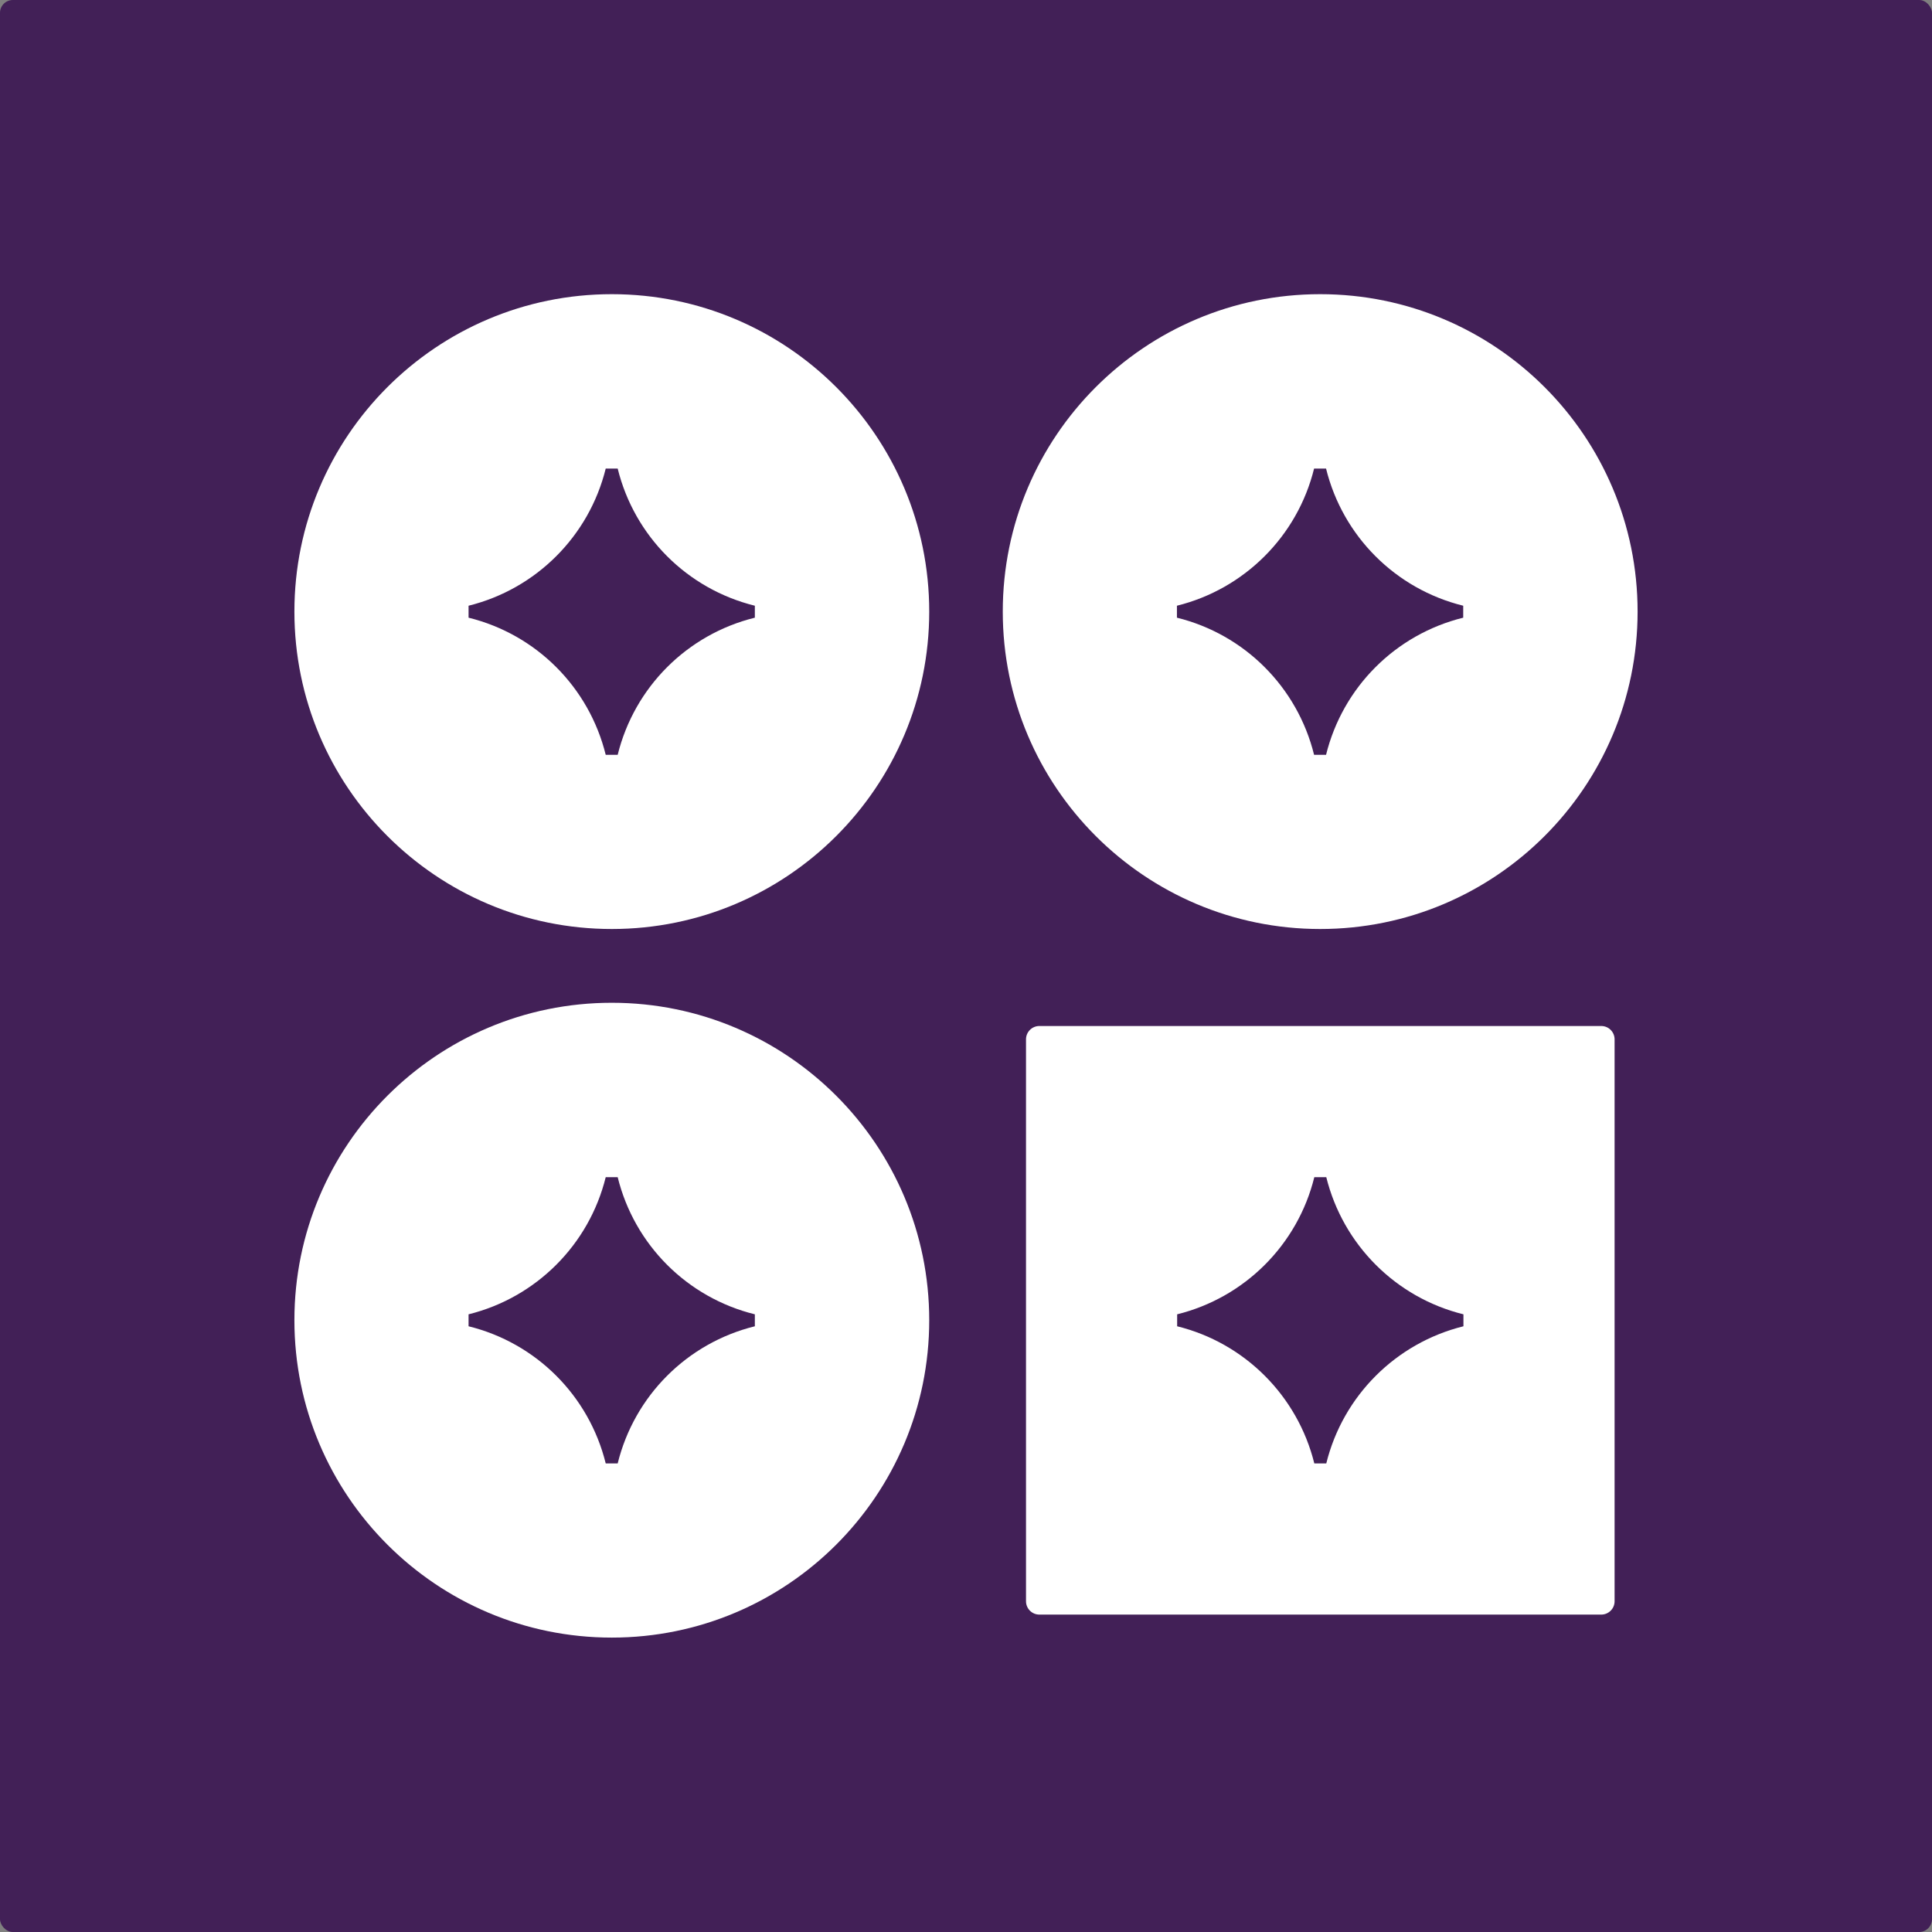
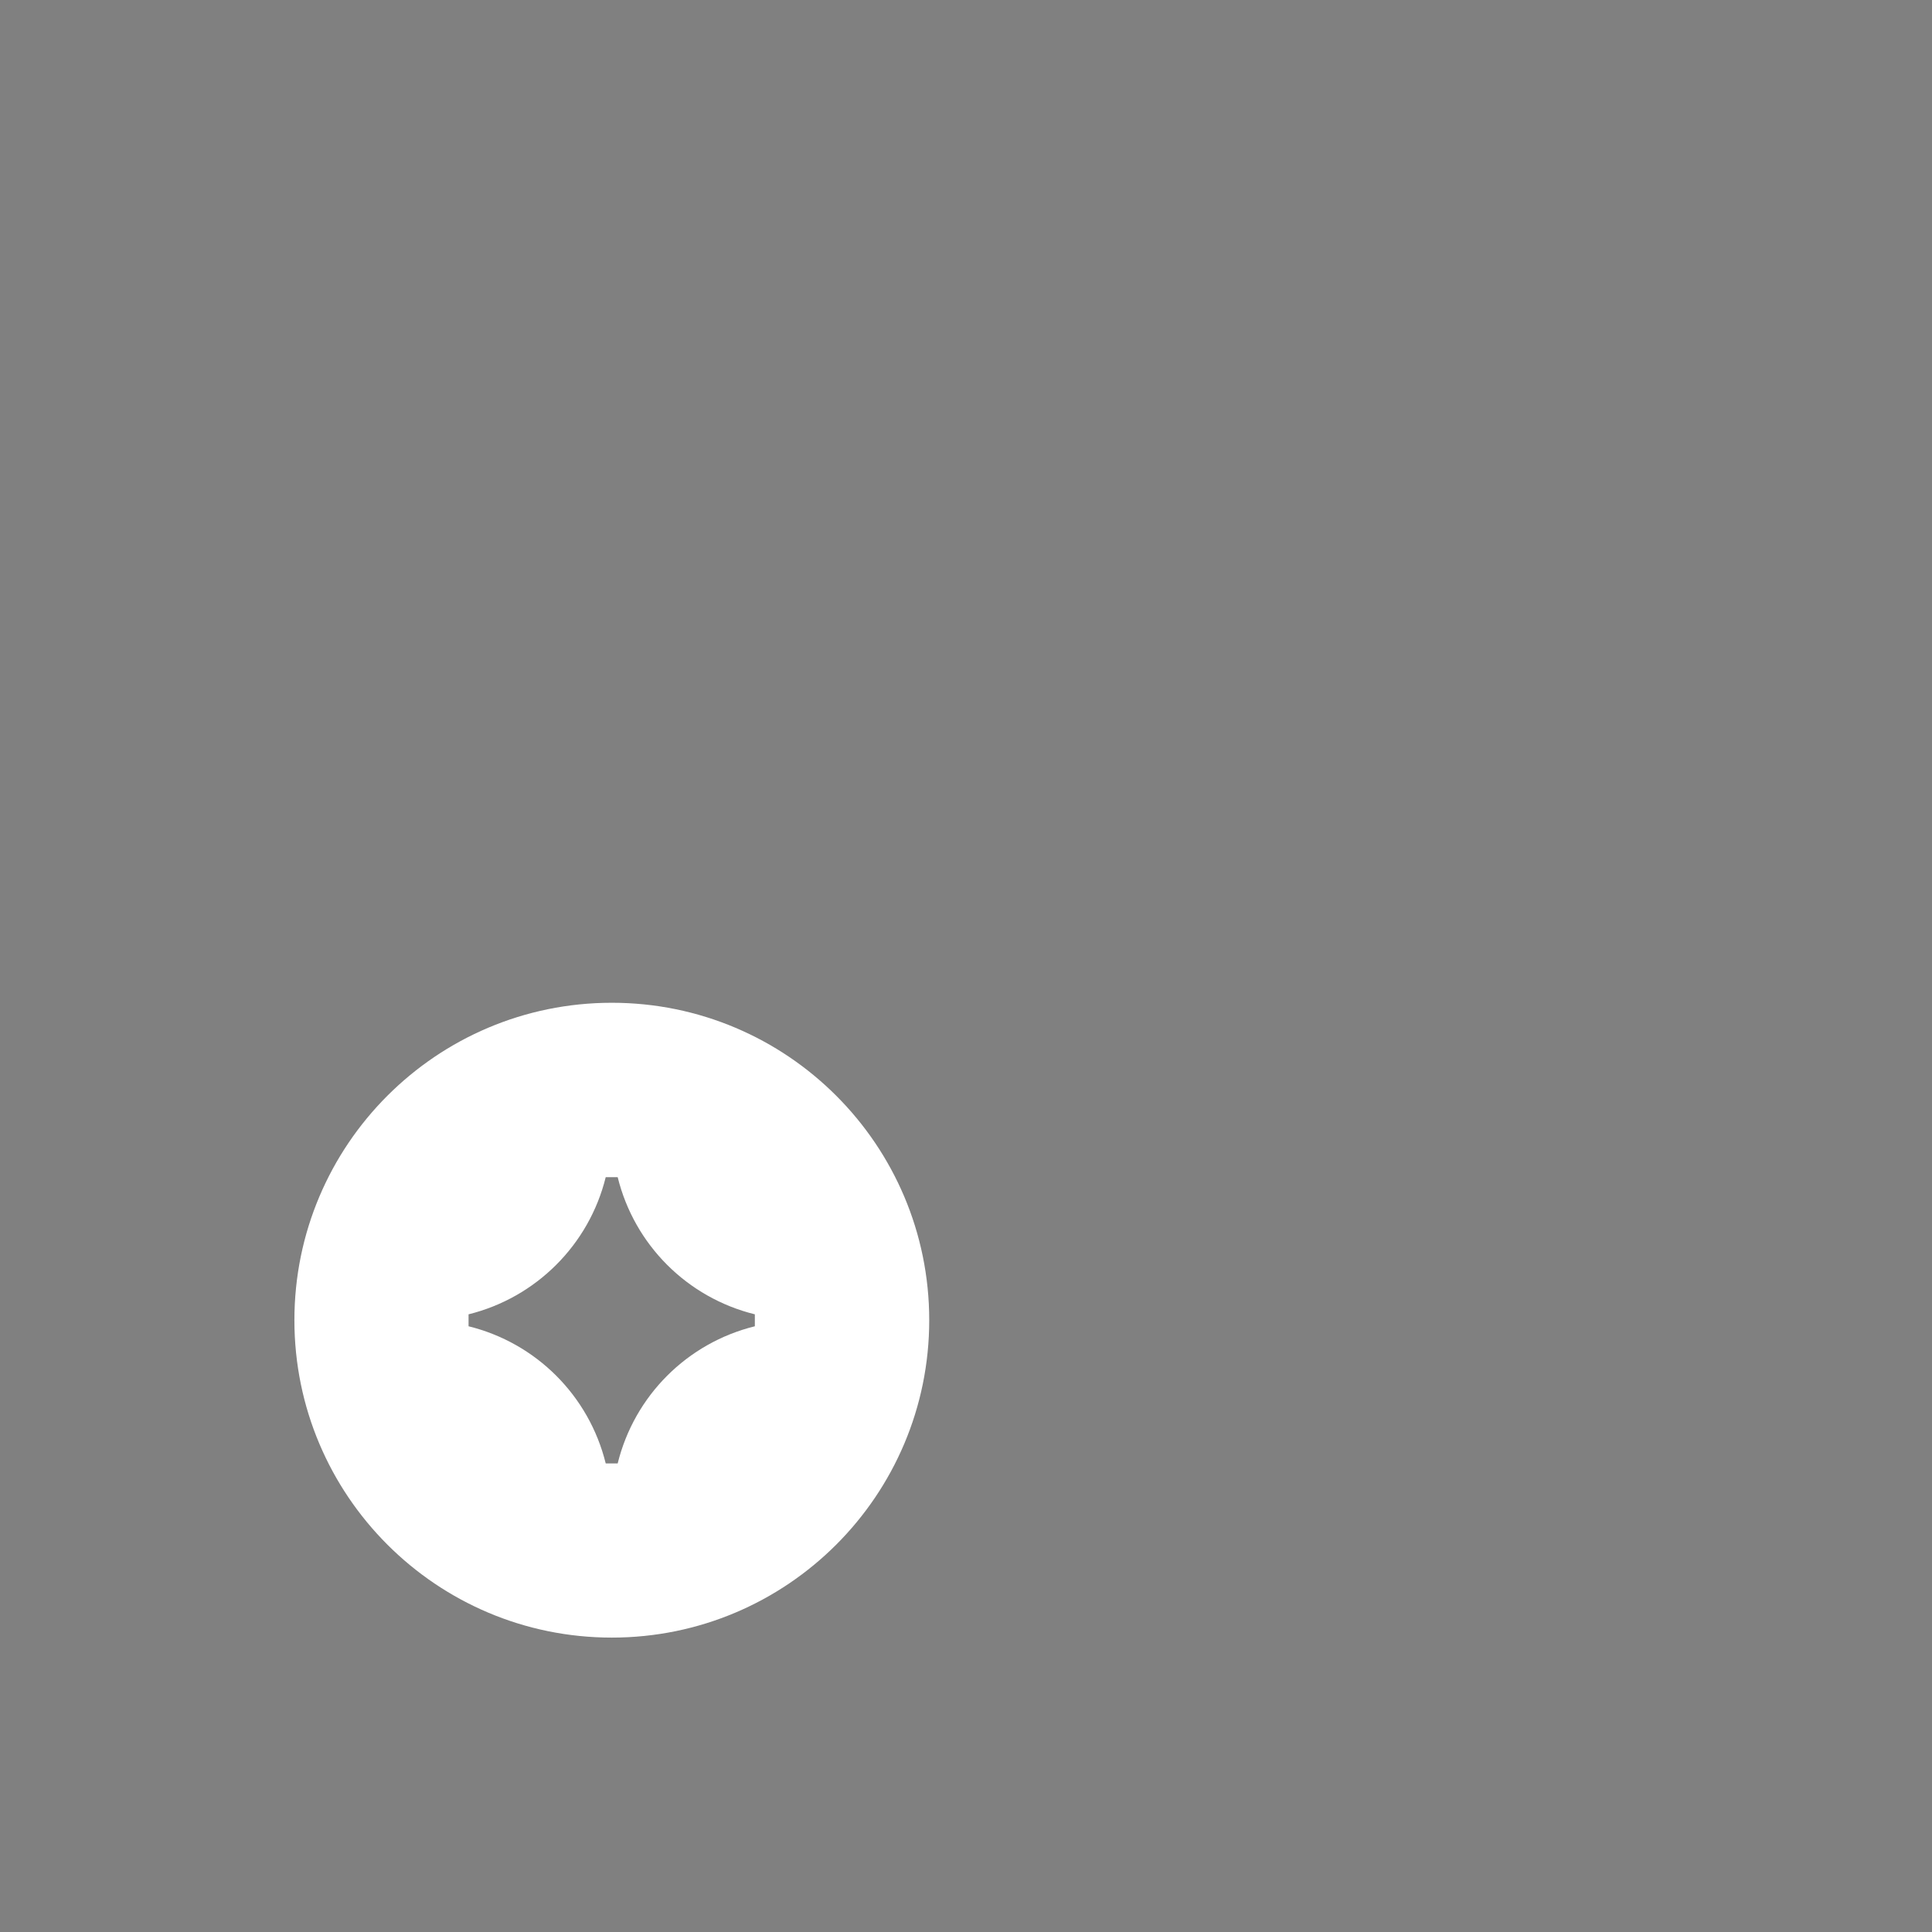
<svg xmlns="http://www.w3.org/2000/svg" id="Layer_2" data-name="Layer 2" viewBox="0 0 85.64 85.64">
  <rect x="0" y="0" width="85.64" height="85.64" fill="#808080" stroke="none" />
  <defs>
    <style>
      .cls-1 {
        fill: #fff;
      }

      .cls-1, .cls-2 {
        stroke-width: 0px;
      }

      .cls-2 {
        fill: #422057;
      }
    </style>
  </defs>
  <g id="Layer_1-2" data-name="Layer 1">
    <g>
-       <rect class="cls-2" x="0" width="85.64" height="85.64" rx=".57" ry=".57" />
-       <path class="cls-1" d="m27.12,13.04c-7.77,0-14.07,6.3-14.07,14.07s6.3,14.07,14.07,14.07,14.07-6.3,14.07-14.07-6.3-14.07-14.07-14.07Zm6.34,14.34c-3,.74-5.34,3.08-6.08,6.08h-.53c-.74-3-3.08-5.34-6.08-6.08v-.53c2.99-.74,5.34-3.08,6.08-6.08h.53c.74,3,3.08,5.34,6.08,6.08v.53Z" />
-       <path class="cls-1" d="m58.52,13.04c-7.77,0-14.07,6.3-14.07,14.07s6.3,14.07,14.07,14.07,14.07-6.3,14.07-14.07-6.3-14.07-14.07-14.07Zm6.34,14.34c-3,.74-5.34,3.08-6.08,6.08h-.53c-.74-3-3.08-5.34-6.08-6.08v-.53c2.99-.74,5.34-3.08,6.08-6.08h.53c.74,3,3.08,5.34,6.08,6.08v.53Z" />
-       <path class="cls-1" d="m27.12,44.45c-7.77,0-14.07,6.3-14.07,14.07s6.3,14.07,14.07,14.07,14.07-6.3,14.07-14.07-6.3-14.07-14.07-14.07Zm6.34,14.34c-3,.74-5.34,3.08-6.08,6.08h-.53c-.74-3-3.08-5.34-6.08-6.08v-.53c2.99-.74,5.34-3.08,6.08-6.08h.53c.74,3,3.08,5.34,6.08,6.08v.53Z" />
-       <path class="cls-1" d="m70.98,45.48h-24.91c-.32,0-.59.26-.59.59v24.91c0,.32.26.59.59.59h24.91c.32,0,.59-.26.59-.59v-24.91c0-.32-.26-.59-.59-.59Zm-6.11,13.31c-2.99.74-5.34,3.08-6.08,6.08h-.53c-.74-2.99-3.08-5.34-6.08-6.08v-.53c2.99-.74,5.34-3.08,6.08-6.08h.53c.74,2.99,3.08,5.34,6.08,6.08v.53Z" />
+       <path class="cls-1" d="m27.12,44.45c-7.77,0-14.07,6.3-14.07,14.07s6.3,14.07,14.07,14.07,14.07-6.3,14.07-14.07-6.3-14.07-14.07-14.07Zm6.34,14.34c-3,.74-5.34,3.08-6.08,6.08h-.53c-.74-3-3.08-5.34-6.08-6.08v-.53c2.99-.74,5.34-3.08,6.08-6.08h.53c.74,3,3.08,5.34,6.08,6.08Z" />
    </g>
  </g>
</svg>